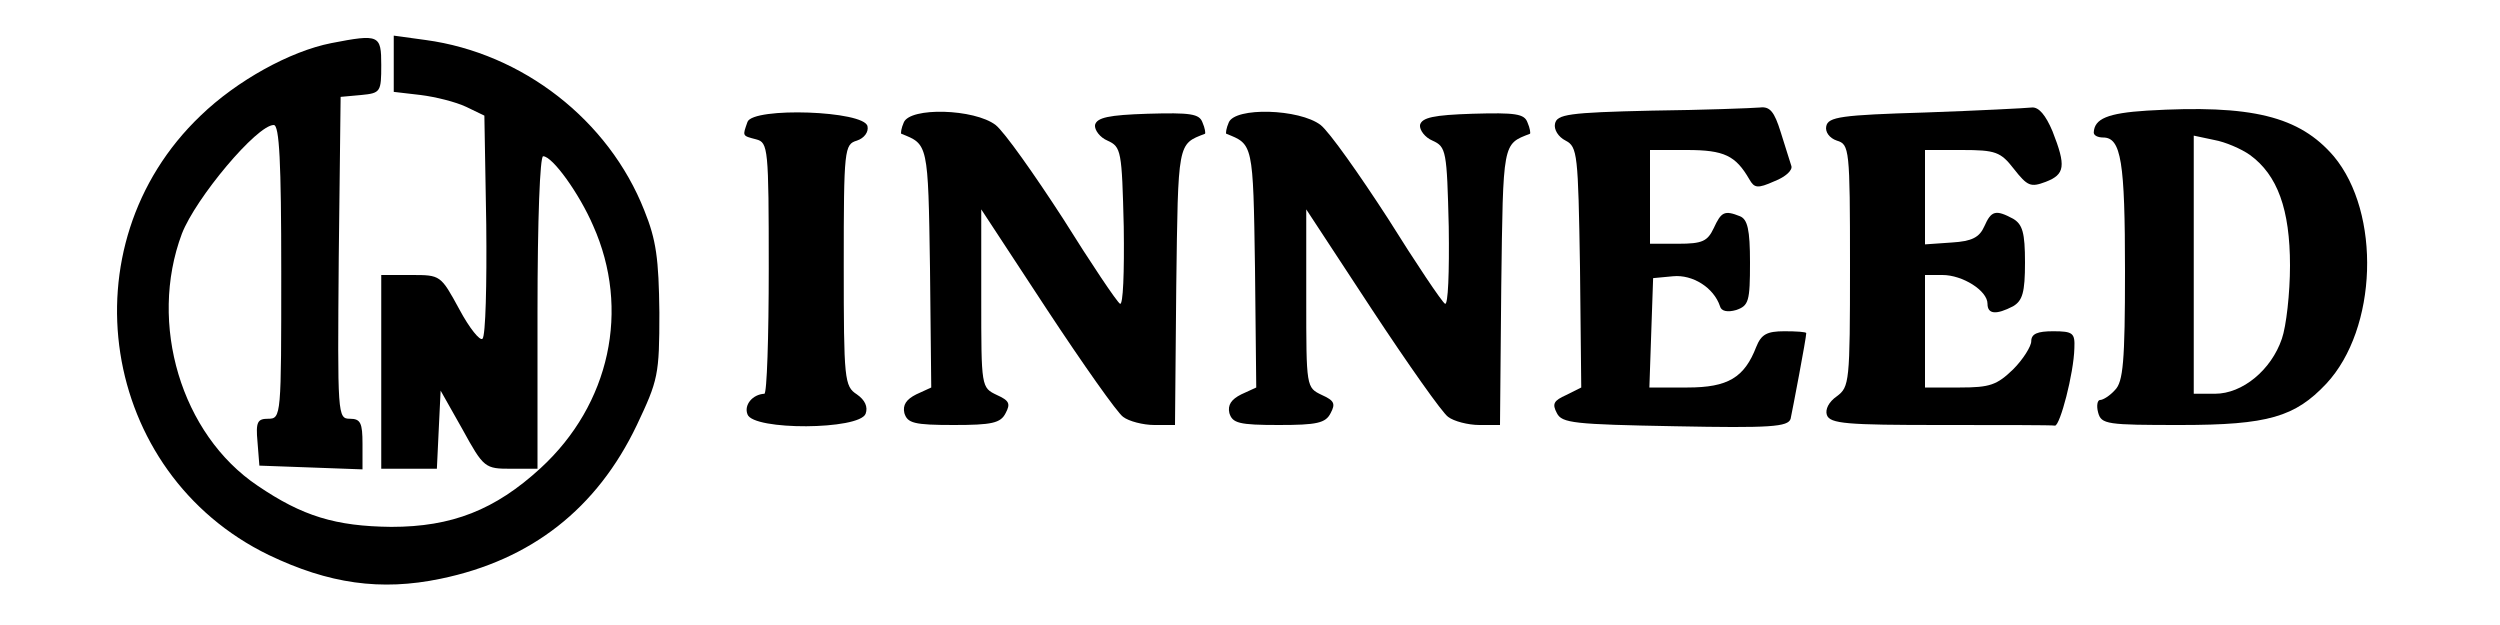
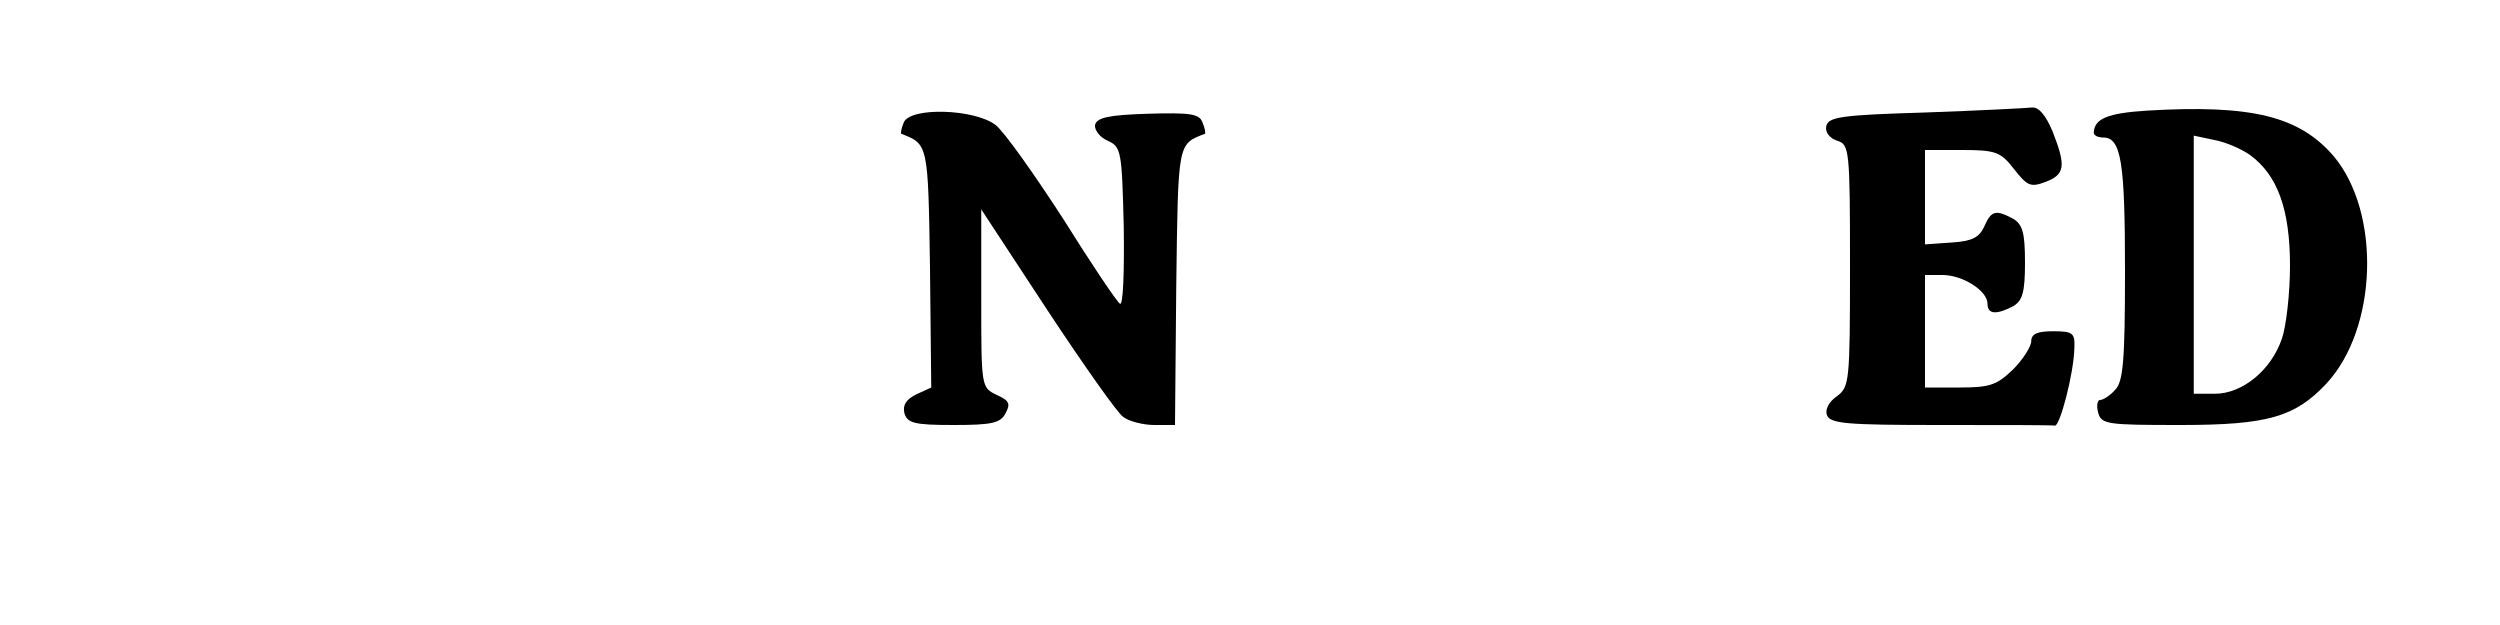
<svg xmlns="http://www.w3.org/2000/svg" version="1.0" width="400pt" height="100pt" viewBox="0 0 400 100" preserveAspectRatio="xMidYMid meet">
  <g transform="translate(0,100) scale(0.1,-0.1)" fill="#000000" stroke="none">
-     <path d="M530 931 c-66 -13 -151 -60 -209 -116 -218 -208 -161 -572 109 -703 96 -46 179 -58 275 -38 145 30 250 112 314 246 34 72 36 80 36 180 -1 86 -5 116 -24 163 -57 145 -195 252 -350 273 l-51 7 0 -45 0 -45 43 -5 c24 -3 56 -11 73 -19 l29 -14 3 -174 c1 -96 -1 -178 -6 -183 -4 -4 -21 17 -37 47 -30 55 -30 55 -77 55 l-48 0 0 -155 0 -155 45 0 44 0 3 63 3 62 35 -62 c34 -62 36 -63 78 -63 l42 0 0 250 c0 151 4 250 9 250 15 0 58 -60 80 -111 60 -134 27 -286 -84 -388 -73 -67 -142 -94 -239 -94 -89 1 -142 17 -214 66 -122 82 -175 259 -121 403 22 57 120 174 147 174 9 0 12 -59 12 -235 0 -231 0 -235 -21 -235 -17 0 -20 -5 -17 -37 l3 -38 83 -3 82 -3 0 41 c0 33 -3 40 -20 40 -20 0 -20 5 -18 258 l3 257 33 3 c31 3 32 5 32 48 0 48 -3 50 -80 35z" />
-     <path d="M2643 823 c-134 -3 -152 -6 -155 -21 -2 -9 5 -21 17 -27 19 -10 20 -21 23 -203 l2 -192 -24 -12 c-20 -9 -23 -14 -15 -29 8 -16 27 -18 189 -21 153 -3 181 -1 185 12 3 14 25 129 25 137 0 2 -16 3 -35 3 -28 0 -37 -5 -45 -25 -19 -49 -45 -65 -110 -65 l-61 0 3 88 3 87 32 3 c31 3 65 -18 75 -48 2 -8 12 -10 26 -6 20 7 22 14 22 76 0 53 -4 69 -16 74 -25 10 -30 7 -42 -19 -10 -21 -18 -25 -57 -25 l-45 0 0 75 0 75 59 0 c60 0 78 -9 100 -47 8 -14 13 -15 40 -3 18 7 30 18 27 25 -2 7 -10 31 -17 54 -10 32 -17 41 -33 39 -12 -1 -89 -4 -173 -5z" />
    <path d="M3080 820 c-134 -4 -155 -7 -158 -22 -2 -9 5 -19 17 -23 20 -6 21 -13 21 -200 0 -187 -1 -194 -21 -209 -13 -9 -19 -21 -16 -30 5 -14 32 -16 182 -16 96 0 178 0 183 -1 8 0 30 83 31 124 1 24 -2 27 -34 27 -25 0 -35 -4 -35 -16 0 -8 -13 -29 -29 -45 -26 -25 -37 -29 -85 -29 l-56 0 0 90 0 90 28 0 c32 0 72 -25 72 -46 0 -17 14 -18 41 -4 15 9 19 22 19 70 0 48 -4 61 -19 70 -28 15 -35 13 -46 -12 -8 -18 -20 -24 -52 -26 l-43 -3 0 75 0 76 59 0 c54 0 62 -3 83 -30 22 -28 27 -30 51 -21 31 12 33 25 11 81 -11 26 -22 39 -33 38 -9 -1 -86 -5 -171 -8z" />
    <path d="M3435 823 c-63 -4 -84 -13 -85 -35 0 -5 7 -8 15 -8 29 0 35 -39 35 -214 0 -145 -3 -177 -16 -190 -8 -9 -19 -16 -24 -16 -4 0 -6 -9 -3 -20 5 -19 14 -20 132 -20 140 0 183 13 233 66 82 88 88 273 12 364 -55 64 -131 83 -299 73z m165 -71 c44 -32 64 -87 64 -177 0 -44 -6 -97 -13 -117 -17 -50 -63 -88 -107 -88 l-34 0 0 206 0 207 33 -7 c17 -3 43 -14 57 -24z" />
-     <path d="M1196 805 c-8 -23 -9 -22 14 -28 19 -5 20 -14 20 -206 0 -111 -3 -201 -7 -201 -19 -1 -33 -18 -27 -33 9 -26 179 -25 189 1 4 11 -1 22 -14 31 -20 13 -21 23 -21 207 0 186 1 193 21 199 12 4 19 14 17 23 -5 25 -183 31 -192 7z" />
    <path d="M1446 804 c-4 -9 -5 -17 -4 -18 43 -17 43 -15 46 -215 l2 -191 -24 -11 c-16 -8 -22 -17 -19 -30 5 -16 15 -19 79 -19 61 0 75 3 83 19 8 15 6 20 -14 29 -25 12 -25 12 -25 154 l0 143 105 -160 c58 -88 113 -166 122 -172 9 -7 32 -13 50 -13 l33 0 2 221 c3 233 2 228 46 245 1 1 0 9 -4 18 -5 14 -19 16 -88 14 -62 -2 -81 -6 -84 -18 -1 -8 8 -20 20 -25 22 -10 23 -16 26 -138 1 -73 -1 -126 -6 -123 -5 3 -46 64 -91 136 -46 71 -94 139 -108 150 -34 26 -137 29 -147 4z" />
-     <path d="M1966 804 c-4 -9 -5 -17 -4 -18 43 -17 43 -15 46 -215 l2 -191 -24 -11 c-16 -8 -22 -17 -19 -30 5 -16 15 -19 79 -19 61 0 75 3 83 19 8 15 6 20 -14 29 -25 12 -25 12 -25 154 l0 143 105 -160 c58 -88 113 -166 122 -172 9 -7 32 -13 50 -13 l33 0 2 221 c3 233 2 228 46 245 1 1 0 9 -4 18 -5 14 -19 16 -88 14 -62 -2 -81 -6 -84 -18 -1 -8 8 -20 20 -25 22 -10 23 -16 26 -138 1 -73 -1 -126 -6 -123 -5 3 -46 64 -91 136 -46 71 -94 139 -108 150 -34 26 -137 29 -147 4z" />
  </g>
</svg>